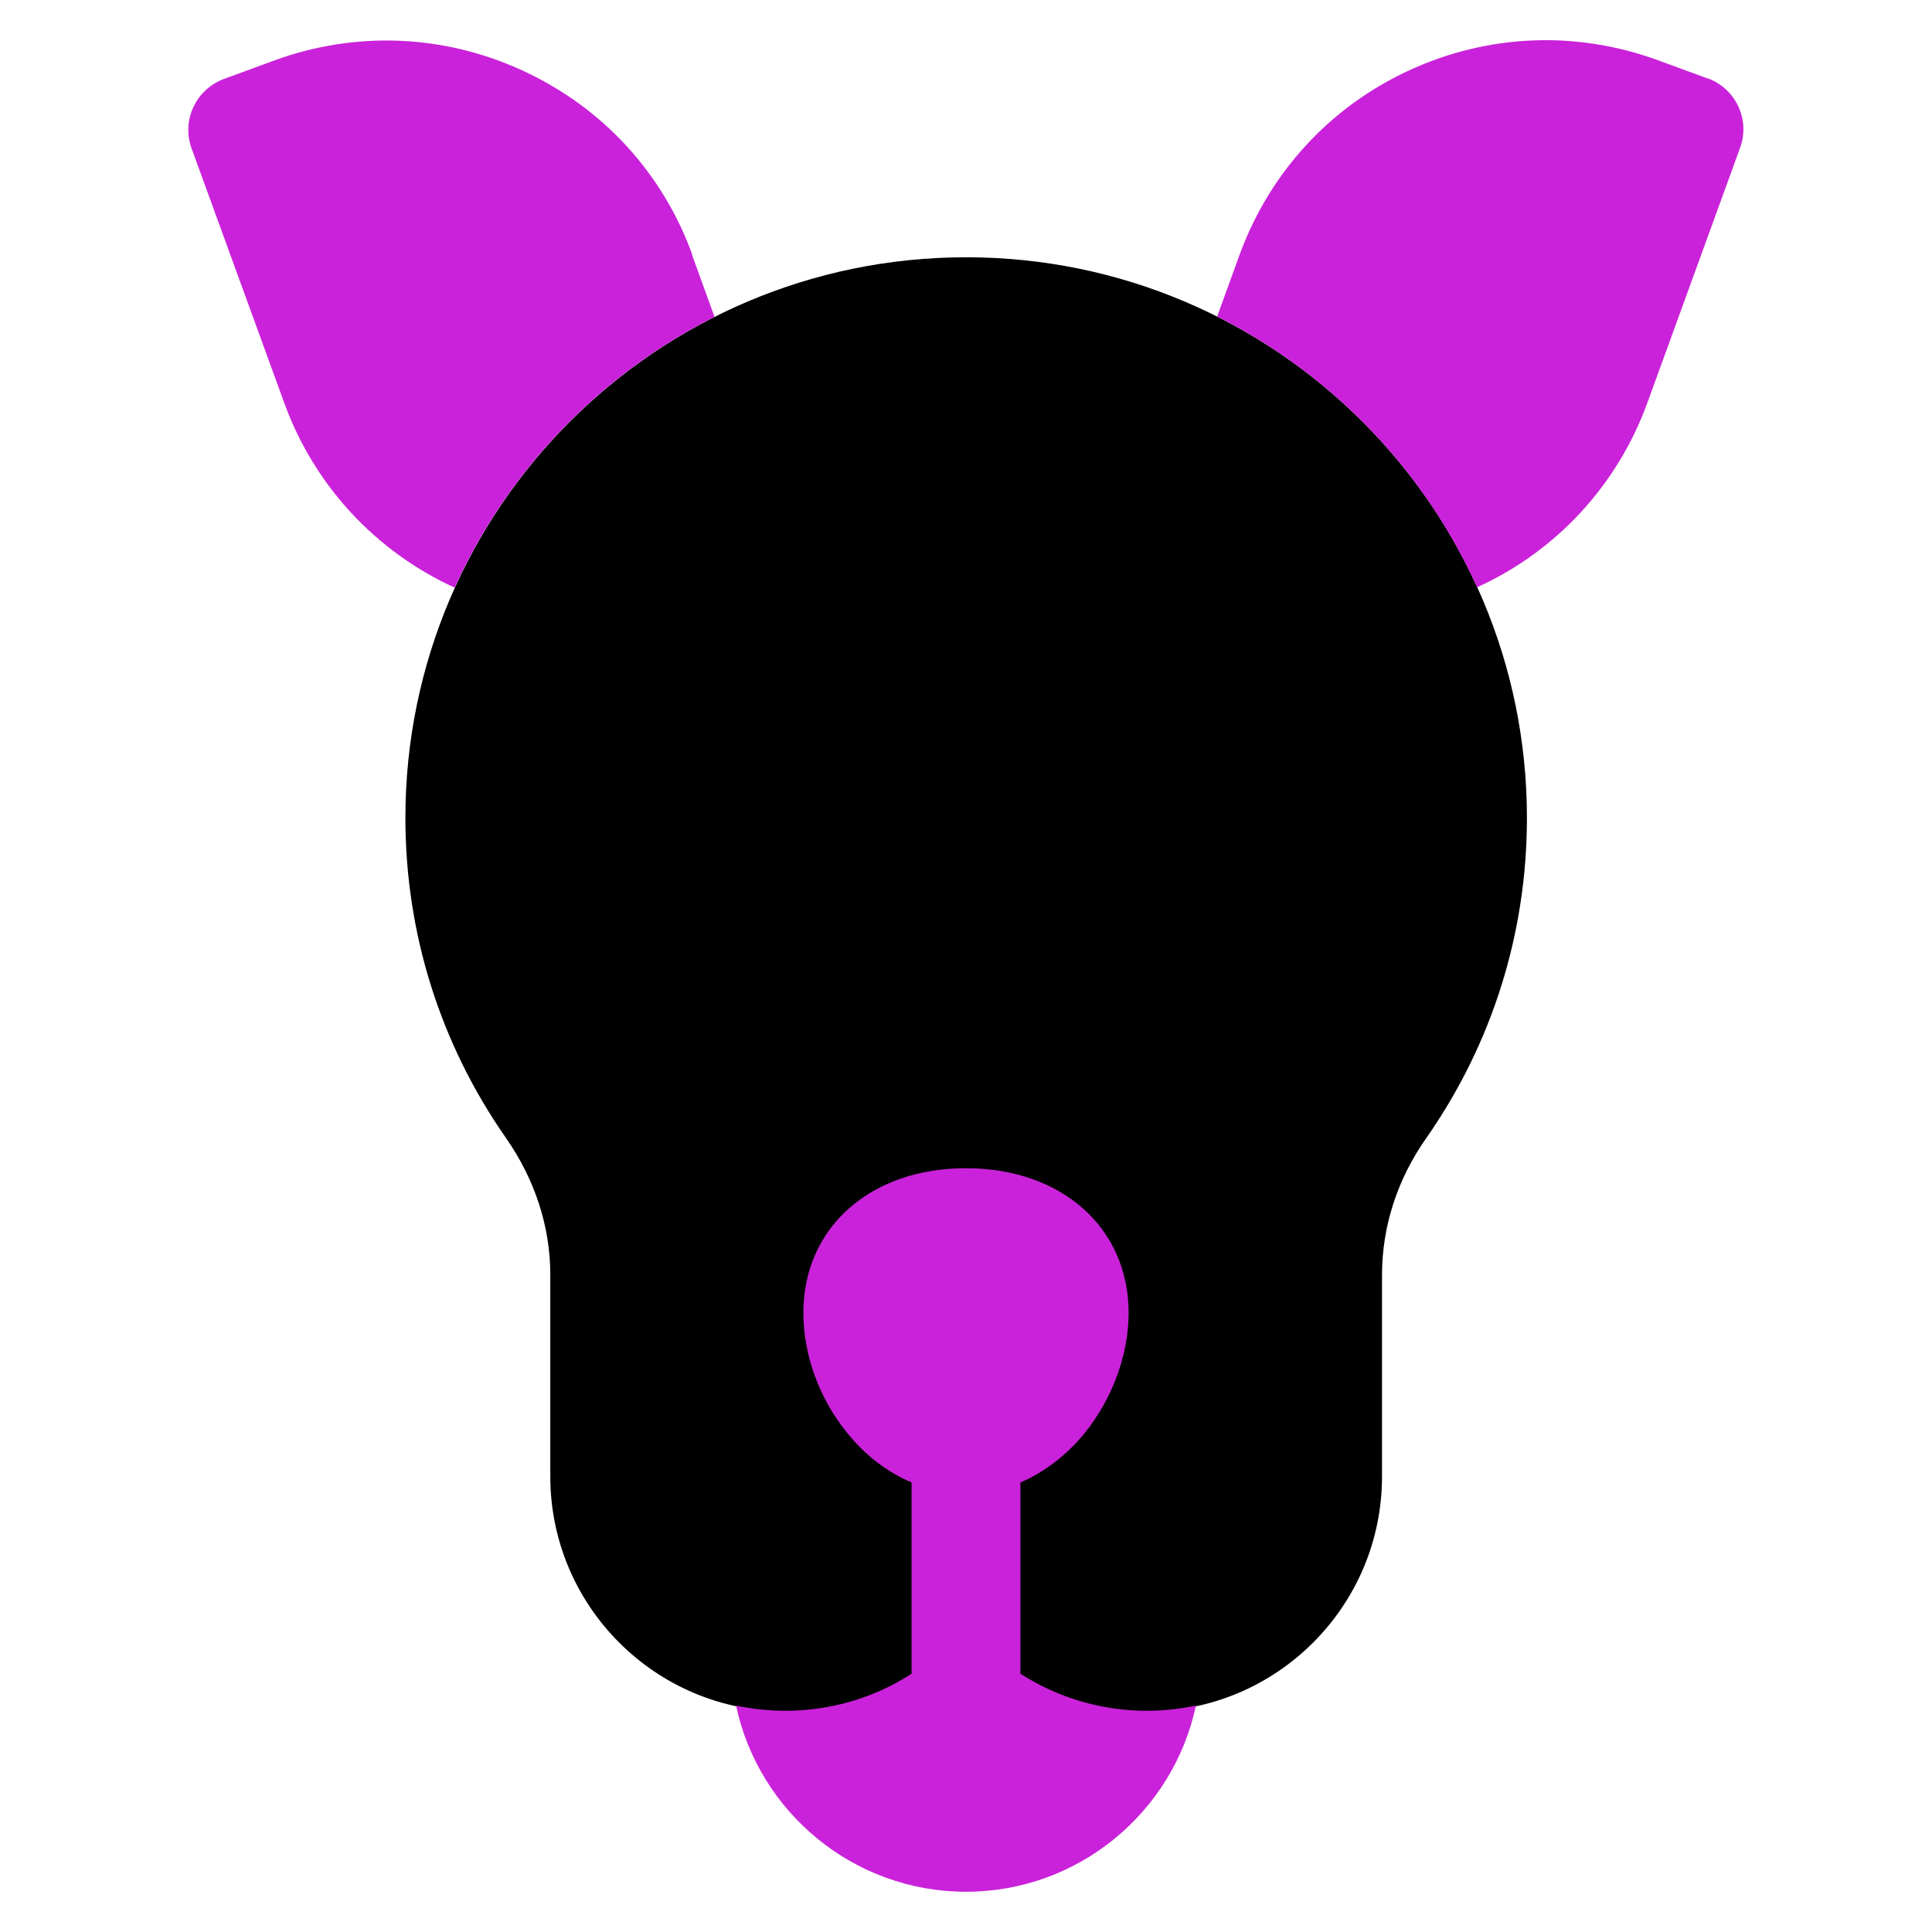
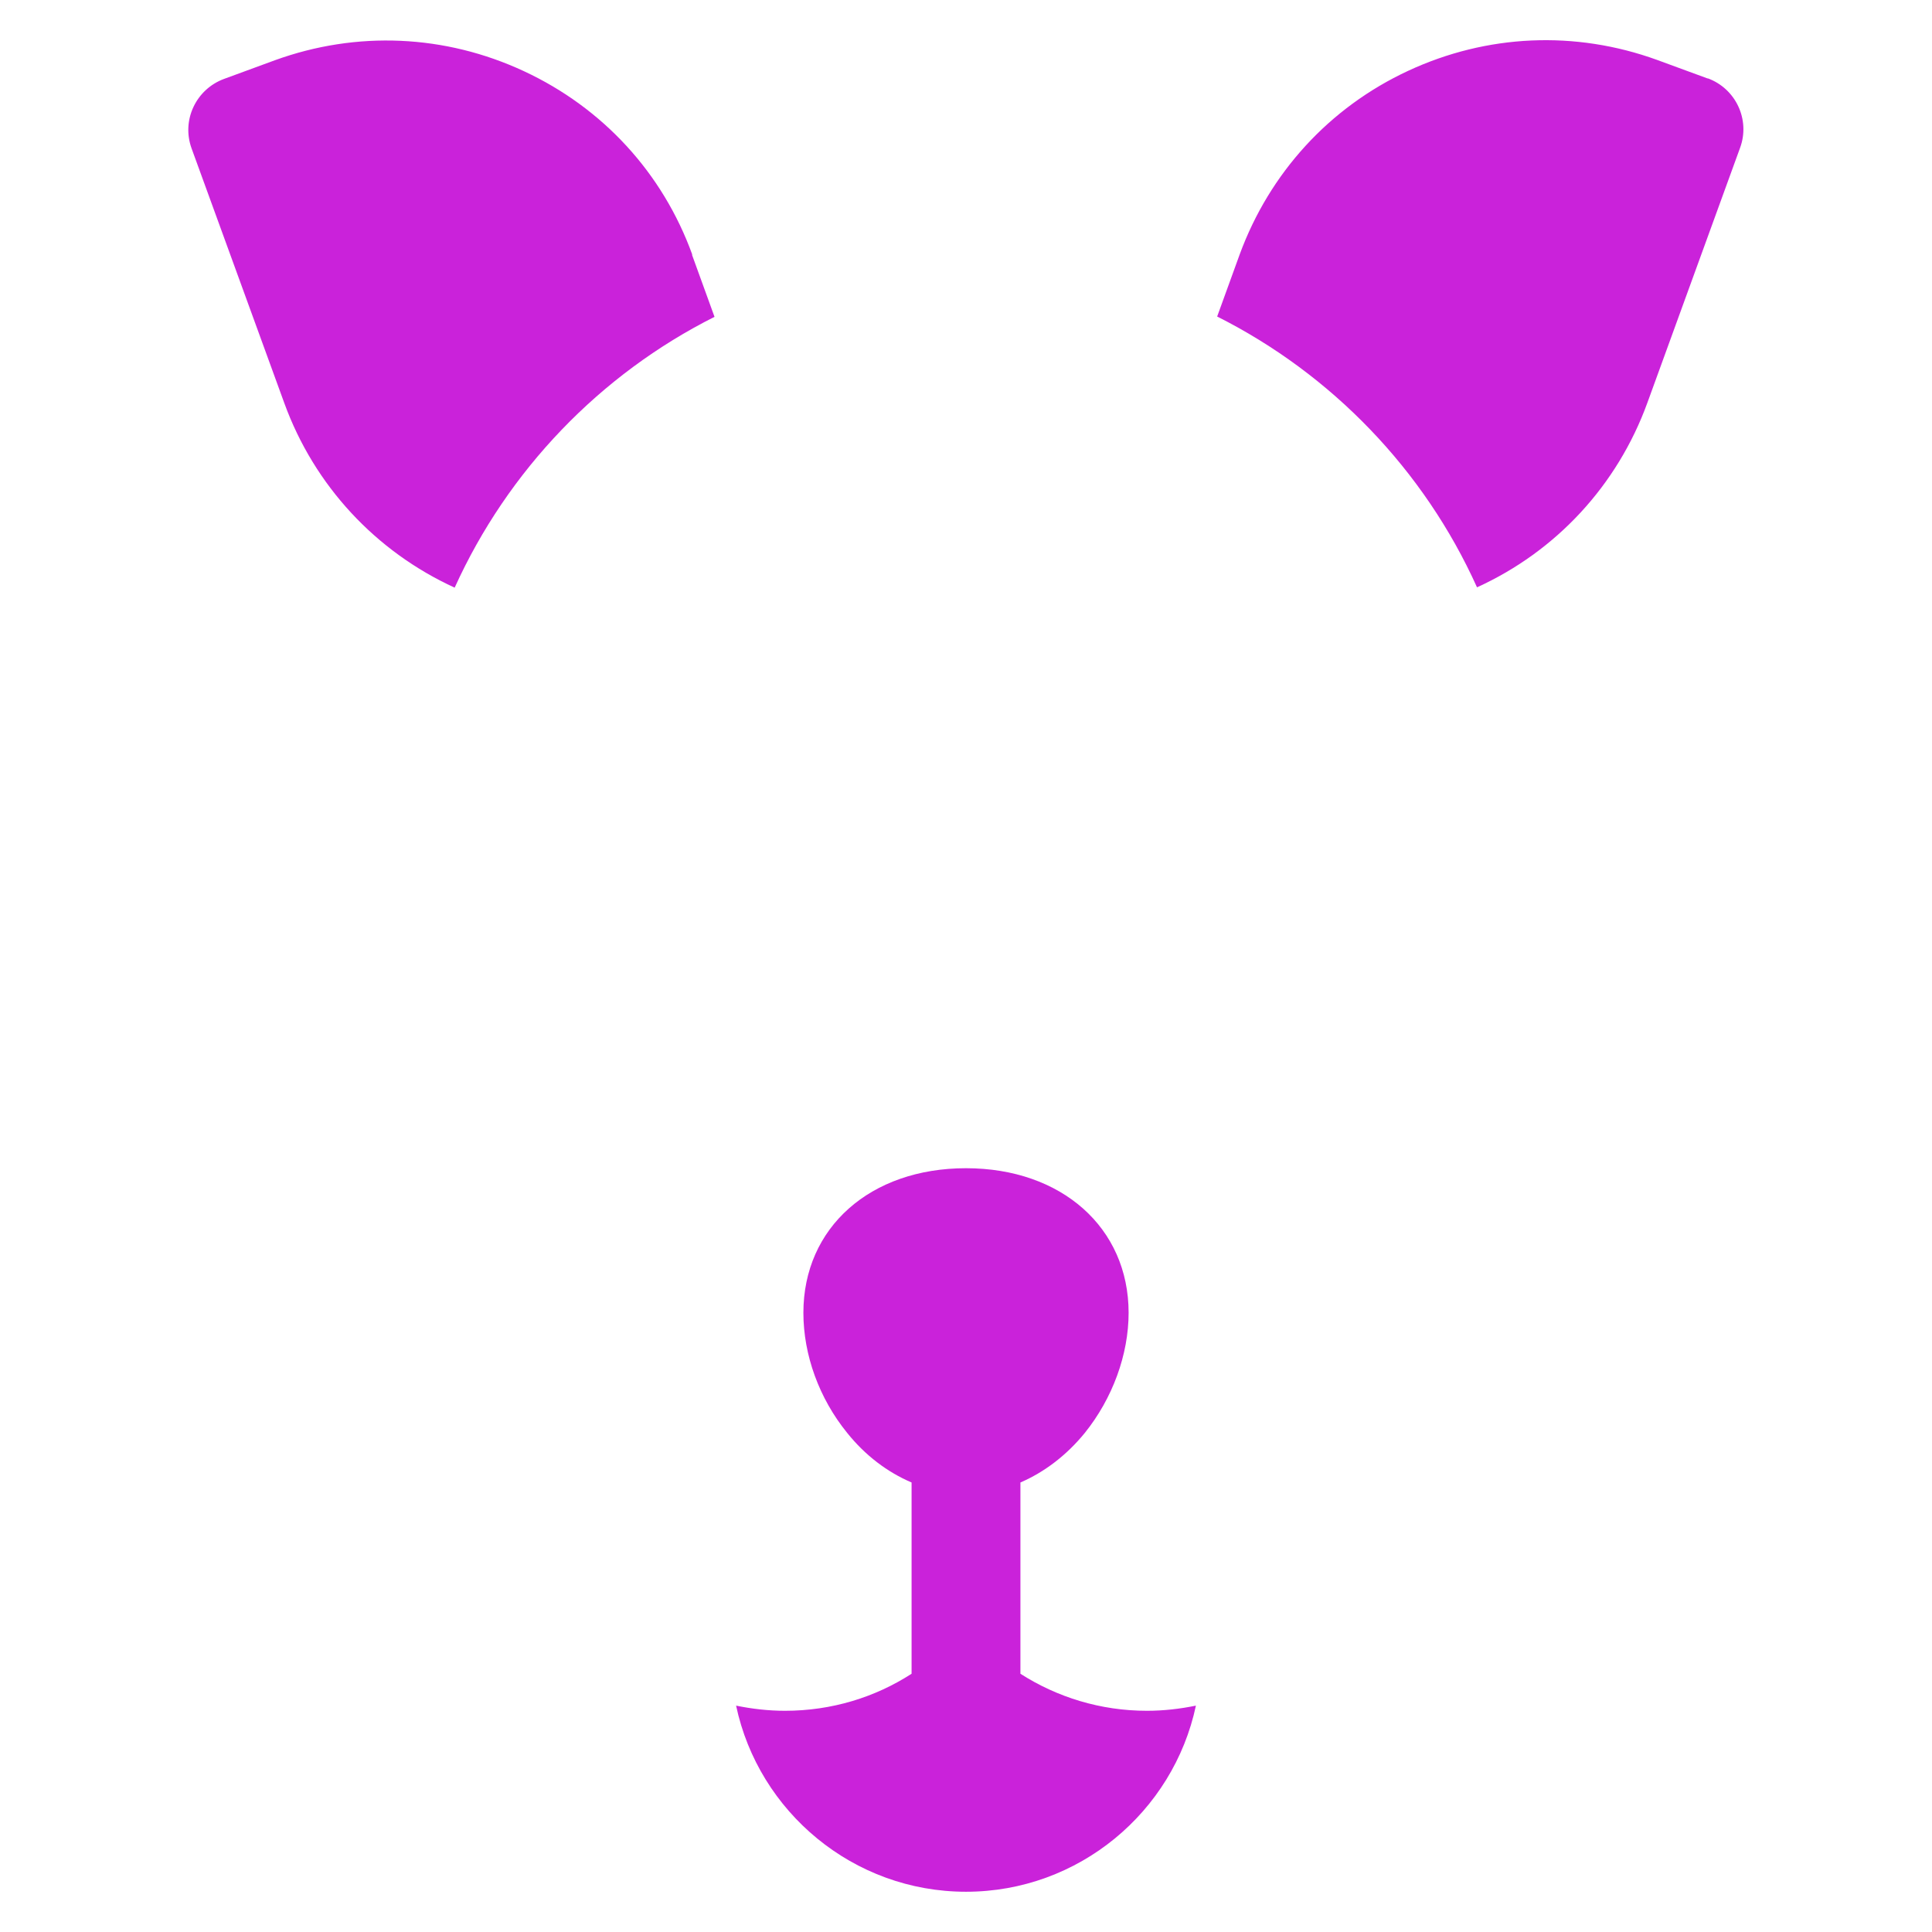
<svg xmlns="http://www.w3.org/2000/svg" id="mbau" width="60" height="60" viewBox="0 0 60 60">
  <defs>
    <style>
      .cls-1 {
        fill: #ca22da;
      }
    </style>
  </defs>
  <g id="greyhound">
    <g>
-       <path d="M30,7.99c-9.6,0-17.41,7.81-17.41,17.41,0,3.58,1.08,7.02,3.13,9.95.89,1.28,1.37,2.74,1.37,4.24v6.26c0,4.03,3.27,7.3,7.3,7.3,1.45,0,2.8-.42,3.93-1.15h3.37c1.14.73,2.48,1.15,3.93,1.15,4.03,0,7.3-3.27,7.3-7.3v-6.26c0-1.49.47-2.96,1.37-4.24,2.05-2.93,3.13-6.37,3.13-9.95,0-9.6-7.81-17.41-17.41-17.41h0Z" />
      <path class="cls-1" d="M35.62,53.13c.52,0,1.03-.06,1.52-.16-.7,3.3-3.64,5.78-7.14,5.78s-6.44-2.48-7.14-5.78c.49.1,1,.16,1.52.16,1.45,0,2.8-.42,3.93-1.15h0v-5.94c-.75-.32-1.44-.84-2-1.54-.87-1.07-1.36-2.42-1.36-3.73,0-2.65,2.08-4.49,5.05-4.49s5.05,1.85,5.05,4.49c0,1.3-.5,2.66-1.36,3.73-.57.7-1.26,1.22-2,1.54v5.94h0c1.14.73,2.49,1.15,3.93,1.15ZM53.04,2.44l-1.58-.58c-2.54-.92-5.28-.8-7.73.34-2.45,1.14-4.3,3.17-5.23,5.7l-.7,1.93c3.56,1.79,6.43,4.77,8.07,8.41,2.46-1.12,4.36-3.17,5.29-5.73l2.88-7.92c.32-.87-.13-1.84-1.01-2.16h0ZM21.5,7.91c-.92-2.54-2.78-4.56-5.23-5.7-2.45-1.14-5.19-1.26-7.73-.34l-1.58.58c-.87.32-1.33,1.28-1.01,2.16l2.88,7.91c.93,2.56,2.84,4.61,5.29,5.73,1.65-3.64,4.51-6.62,8.07-8.41l-.7-1.93Z" />
    </g>
  </g>
</svg>